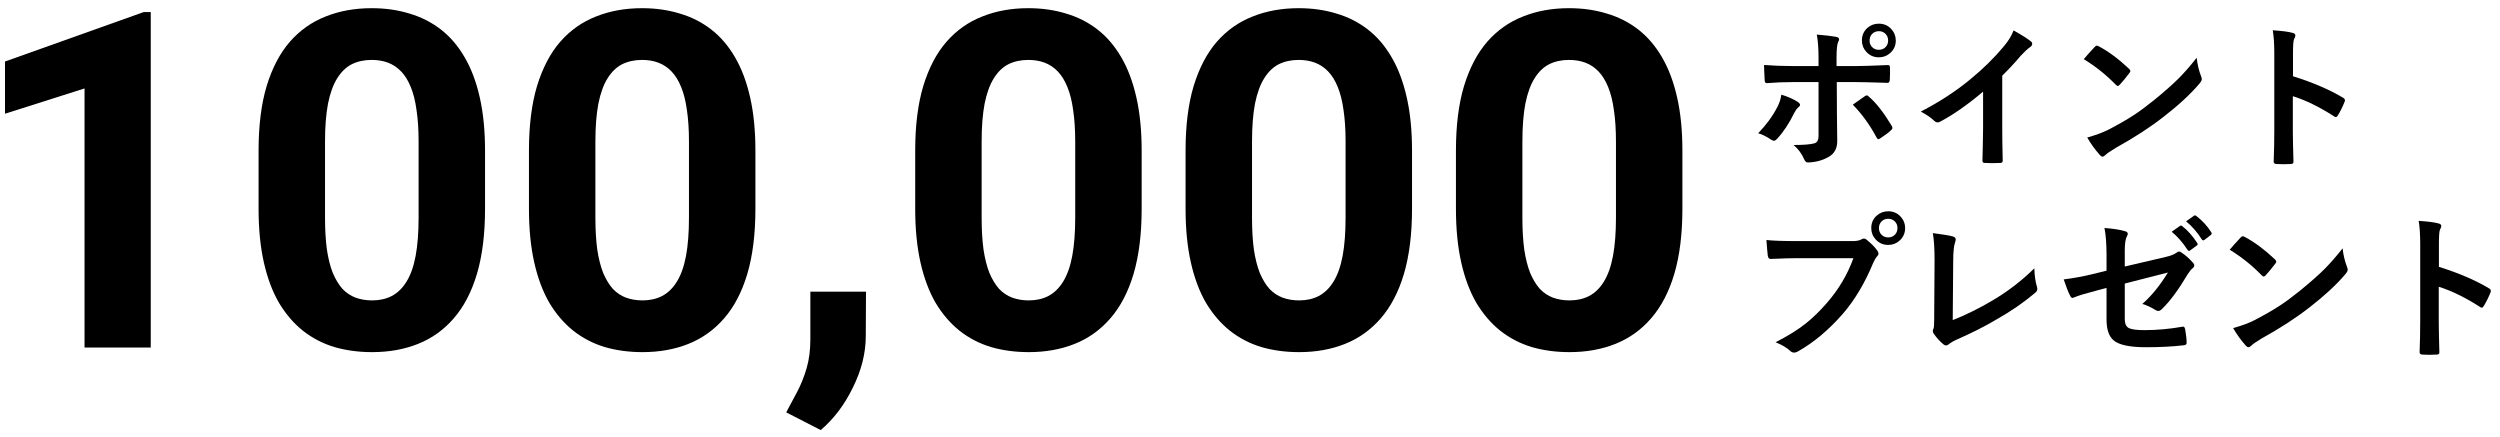
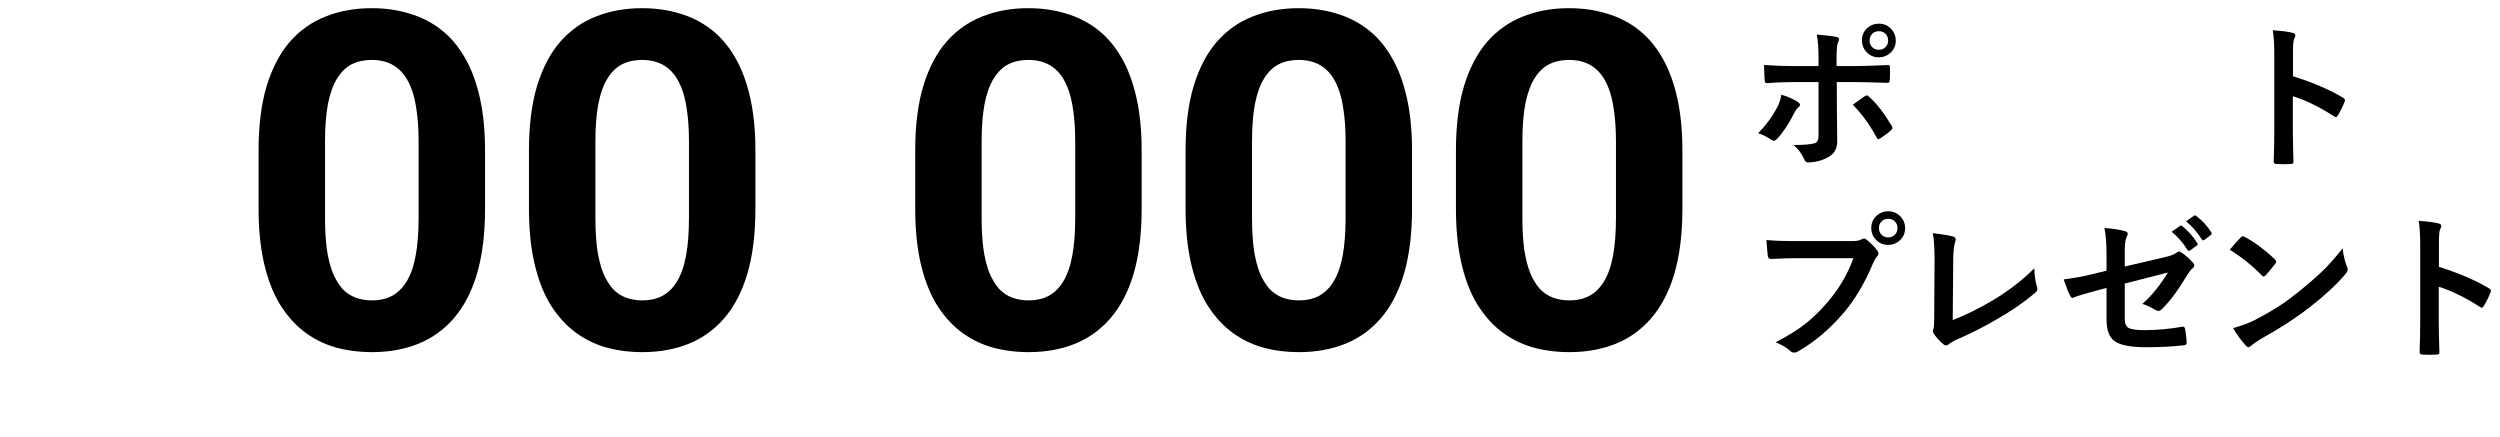
<svg xmlns="http://www.w3.org/2000/svg" width="223" height="39" viewBox="0 0 223 39" fill="none">
  <path d="M150.07 13.445V18.613C150.07 20.855 149.831 22.79 149.353 24.417C148.874 26.03 148.184 27.356 147.281 28.395C146.393 29.421 145.333 30.18 144.103 30.672C142.872 31.164 141.505 31.41 140.001 31.41C138.798 31.41 137.677 31.26 136.638 30.959C135.599 30.645 134.662 30.159 133.828 29.503C133.008 28.847 132.297 28.02 131.695 27.021C131.107 26.01 130.656 24.807 130.342 23.412C130.027 22.018 129.87 20.418 129.87 18.613V13.445C129.87 11.203 130.109 9.282 130.588 7.683C131.08 6.069 131.771 4.75 132.659 3.725C133.562 2.699 134.628 1.947 135.858 1.469C137.089 0.977 138.456 0.73 139.96 0.73C141.163 0.73 142.277 0.888 143.303 1.202C144.342 1.503 145.278 1.975 146.112 2.617C146.946 3.26 147.657 4.087 148.245 5.099C148.833 6.097 149.284 7.293 149.599 8.688C149.913 10.068 150.07 11.654 150.07 13.445ZM144.144 19.393V12.646C144.144 11.565 144.082 10.622 143.959 9.815C143.85 9.009 143.679 8.325 143.446 7.765C143.214 7.19 142.927 6.726 142.585 6.37C142.243 6.015 141.854 5.755 141.416 5.591C140.979 5.427 140.493 5.345 139.96 5.345C139.29 5.345 138.695 5.475 138.176 5.734C137.67 5.994 137.239 6.411 136.884 6.985C136.528 7.546 136.255 8.298 136.063 9.241C135.886 10.171 135.797 11.306 135.797 12.646V19.393C135.797 20.473 135.852 21.423 135.961 22.243C136.084 23.064 136.262 23.768 136.494 24.355C136.74 24.93 137.027 25.401 137.355 25.77C137.697 26.126 138.087 26.386 138.524 26.55C138.976 26.714 139.468 26.796 140.001 26.796C140.657 26.796 141.238 26.666 141.744 26.406C142.264 26.133 142.701 25.709 143.057 25.135C143.426 24.547 143.699 23.781 143.877 22.838C144.055 21.895 144.144 20.746 144.144 19.393Z" fill="black" />
  <path d="M125.953 13.445V18.613C125.953 20.855 125.714 22.79 125.235 24.417C124.757 26.03 124.066 27.356 123.164 28.395C122.275 29.421 121.216 30.18 119.985 30.672C118.755 31.164 117.388 31.41 115.884 31.41C114.681 31.41 113.56 31.26 112.521 30.959C111.481 30.645 110.545 30.159 109.711 29.503C108.891 28.847 108.18 28.02 107.578 27.021C106.99 26.01 106.539 24.807 106.225 23.412C105.91 22.018 105.753 20.418 105.753 18.613V13.445C105.753 11.203 105.992 9.282 106.471 7.683C106.963 6.069 107.653 4.75 108.542 3.725C109.444 2.699 110.511 1.947 111.741 1.469C112.972 0.977 114.339 0.73 115.843 0.73C117.046 0.73 118.16 0.888 119.186 1.202C120.225 1.503 121.161 1.975 121.995 2.617C122.829 3.26 123.54 4.087 124.128 5.099C124.716 6.097 125.167 7.293 125.481 8.688C125.796 10.068 125.953 11.654 125.953 13.445ZM120.026 19.393V12.646C120.026 11.565 119.965 10.622 119.842 9.815C119.732 9.009 119.562 8.325 119.329 7.765C119.097 7.19 118.81 6.726 118.468 6.37C118.126 6.015 117.736 5.755 117.299 5.591C116.861 5.427 116.376 5.345 115.843 5.345C115.173 5.345 114.578 5.475 114.059 5.734C113.553 5.994 113.122 6.411 112.767 6.985C112.411 7.546 112.138 8.298 111.946 9.241C111.769 10.171 111.68 11.306 111.68 12.646V19.393C111.68 20.473 111.734 21.423 111.844 22.243C111.967 23.064 112.145 23.768 112.377 24.355C112.623 24.93 112.91 25.401 113.238 25.77C113.58 26.126 113.97 26.386 114.407 26.55C114.858 26.714 115.351 26.796 115.884 26.796C116.54 26.796 117.121 26.666 117.627 26.406C118.146 26.133 118.584 25.709 118.939 25.135C119.309 24.547 119.582 23.781 119.76 22.838C119.938 21.895 120.026 20.746 120.026 19.393Z" fill="black" />
  <path d="M101.836 13.445V18.613C101.836 20.855 101.597 22.79 101.118 24.417C100.64 26.03 99.949 27.356 99.047 28.395C98.158 29.421 97.099 30.18 95.868 30.672C94.638 31.164 93.27 31.41 91.767 31.41C90.564 31.41 89.442 31.26 88.403 30.959C87.364 30.645 86.428 30.159 85.594 29.503C84.773 28.847 84.062 28.02 83.461 27.021C82.873 26.01 82.422 24.807 82.107 23.412C81.793 22.018 81.636 20.418 81.636 18.613V13.445C81.636 11.203 81.875 9.282 82.353 7.683C82.846 6.069 83.536 4.75 84.425 3.725C85.327 2.699 86.394 1.947 87.624 1.469C88.855 0.977 90.222 0.73 91.726 0.73C92.929 0.73 94.043 0.888 95.068 1.202C96.107 1.503 97.044 1.975 97.878 2.617C98.712 3.26 99.423 4.087 100.011 5.099C100.599 6.097 101.05 7.293 101.364 8.688C101.679 10.068 101.836 11.654 101.836 13.445ZM95.909 19.393V12.646C95.909 11.565 95.848 10.622 95.725 9.815C95.615 9.009 95.444 8.325 95.212 7.765C94.98 7.19 94.692 6.726 94.351 6.37C94.009 6.015 93.619 5.755 93.182 5.591C92.744 5.427 92.259 5.345 91.726 5.345C91.056 5.345 90.461 5.475 89.941 5.734C89.436 5.994 89.005 6.411 88.649 6.985C88.294 7.546 88.02 8.298 87.829 9.241C87.651 10.171 87.562 11.306 87.562 12.646V19.393C87.562 20.473 87.617 21.423 87.727 22.243C87.85 23.064 88.027 23.768 88.26 24.355C88.506 24.93 88.793 25.401 89.121 25.77C89.463 26.126 89.853 26.386 90.29 26.55C90.741 26.714 91.233 26.796 91.767 26.796C92.423 26.796 93.004 26.666 93.51 26.406C94.029 26.133 94.467 25.709 94.822 25.135C95.191 24.547 95.465 23.781 95.643 22.838C95.82 21.895 95.909 20.746 95.909 19.393Z" fill="black" />
-   <path d="M77.247 26.017L77.227 29.975C77.227 31.492 76.844 33.023 76.078 34.568C75.326 36.113 74.369 37.378 73.207 38.362L70.131 36.783C70.473 36.154 70.808 35.525 71.136 34.897C71.464 34.268 71.737 33.577 71.956 32.825C72.175 32.073 72.284 31.219 72.284 30.262V26.017H77.247Z" fill="black" />
  <path d="M67.383 13.445V18.613C67.383 20.855 67.144 22.79 66.665 24.417C66.186 26.03 65.496 27.356 64.594 28.395C63.705 29.421 62.645 30.18 61.415 30.672C60.185 31.164 58.817 31.41 57.313 31.41C56.11 31.41 54.989 31.26 53.95 30.959C52.911 30.645 51.975 30.159 51.141 29.503C50.32 28.847 49.609 28.02 49.008 27.021C48.42 26.01 47.969 24.807 47.654 23.412C47.34 22.018 47.183 20.418 47.183 18.613V13.445C47.183 11.203 47.422 9.282 47.9 7.683C48.393 6.069 49.083 4.75 49.972 3.725C50.874 2.699 51.94 1.947 53.171 1.469C54.401 0.977 55.769 0.73 57.273 0.73C58.476 0.73 59.59 0.888 60.615 1.202C61.654 1.503 62.591 1.975 63.425 2.617C64.259 3.26 64.97 4.087 65.558 5.099C66.145 6.097 66.597 7.293 66.911 8.688C67.226 10.068 67.383 11.654 67.383 13.445ZM61.456 19.393V12.646C61.456 11.565 61.395 10.622 61.272 9.815C61.162 9.009 60.991 8.325 60.759 7.765C60.526 7.19 60.239 6.726 59.898 6.37C59.556 6.015 59.166 5.755 58.728 5.591C58.291 5.427 57.806 5.345 57.273 5.345C56.602 5.345 56.008 5.475 55.488 5.734C54.982 5.994 54.552 6.411 54.196 6.985C53.841 7.546 53.567 8.298 53.376 9.241C53.198 10.171 53.109 11.306 53.109 12.646V19.393C53.109 20.473 53.164 21.423 53.273 22.243C53.397 23.064 53.574 23.768 53.807 24.355C54.053 24.93 54.34 25.401 54.668 25.77C55.01 26.126 55.399 26.386 55.837 26.55C56.288 26.714 56.78 26.796 57.313 26.796C57.97 26.796 58.551 26.666 59.057 26.406C59.576 26.133 60.014 25.709 60.369 25.135C60.738 24.547 61.012 23.781 61.19 22.838C61.367 21.895 61.456 20.746 61.456 19.393Z" fill="black" />
  <path d="M43.266 13.445V18.613C43.266 20.855 43.026 22.79 42.548 24.417C42.069 26.03 41.379 27.356 40.477 28.395C39.588 29.421 38.528 30.18 37.298 30.672C36.067 31.164 34.7 31.41 33.196 31.41C31.993 31.41 30.872 31.26 29.833 30.959C28.794 30.645 27.857 30.159 27.023 29.503C26.203 28.847 25.492 28.02 24.891 27.021C24.303 26.01 23.852 24.807 23.537 23.412C23.223 22.018 23.065 20.418 23.065 18.613V13.445C23.065 11.203 23.305 9.282 23.783 7.683C24.275 6.069 24.966 4.75 25.855 3.725C26.757 2.699 27.823 1.947 29.054 1.469C30.284 0.977 31.651 0.73 33.155 0.73C34.358 0.73 35.473 0.888 36.498 1.202C37.537 1.503 38.474 1.975 39.308 2.617C40.142 3.26 40.852 4.087 41.44 5.099C42.028 6.097 42.48 7.293 42.794 8.688C43.108 10.068 43.266 11.654 43.266 13.445ZM37.339 19.393V12.646C37.339 11.565 37.277 10.622 37.154 9.815C37.045 9.009 36.874 8.325 36.642 7.765C36.409 7.19 36.122 6.726 35.78 6.37C35.438 6.015 35.049 5.755 34.611 5.591C34.174 5.427 33.688 5.345 33.155 5.345C32.485 5.345 31.891 5.475 31.371 5.734C30.865 5.994 30.435 6.411 30.079 6.985C29.724 7.546 29.45 8.298 29.259 9.241C29.081 10.171 28.992 11.306 28.992 12.646V19.393C28.992 20.473 29.047 21.423 29.156 22.243C29.279 23.064 29.457 23.768 29.689 24.355C29.936 24.93 30.223 25.401 30.551 25.77C30.893 26.126 31.282 26.386 31.72 26.55C32.171 26.714 32.663 26.796 33.196 26.796C33.852 26.796 34.434 26.666 34.94 26.406C35.459 26.133 35.897 25.709 36.252 25.135C36.621 24.547 36.895 23.781 37.072 22.838C37.25 21.895 37.339 20.746 37.339 19.393Z" fill="black" />
-   <path d="M13.447 1.079V31H7.541V7.888L0.445 10.144V5.488L12.812 1.079H13.447Z" fill="black" />
  <path d="M217.551 23.802C219.31 24.353 220.793 24.989 222.001 25.709C222.124 25.773 222.186 25.852 222.186 25.948C222.186 25.985 222.176 26.026 222.158 26.071C221.985 26.509 221.785 26.914 221.557 27.288C221.497 27.393 221.436 27.445 221.372 27.445C221.317 27.445 221.265 27.422 221.215 27.377C219.902 26.534 218.676 25.935 217.537 25.579V28.676C217.537 29.186 217.555 30.1 217.592 31.417C217.592 31.435 217.592 31.449 217.592 31.458C217.592 31.572 217.507 31.629 217.339 31.629C217.129 31.643 216.922 31.649 216.717 31.649C216.507 31.649 216.3 31.643 216.095 31.629C215.917 31.629 215.828 31.558 215.828 31.417C215.865 30.515 215.883 29.596 215.883 28.662V21.771C215.883 20.919 215.837 20.229 215.746 19.7C216.566 19.755 217.15 19.83 217.496 19.926C217.674 19.962 217.763 20.042 217.763 20.165C217.763 20.242 217.724 20.35 217.646 20.486C217.583 20.609 217.551 21.047 217.551 21.799V23.802Z" fill="black" />
  <path d="M198.889 22.277C199.121 21.995 199.447 21.63 199.866 21.184C199.925 21.111 199.992 21.074 200.064 21.074C200.105 21.074 200.167 21.097 200.249 21.143C201.119 21.607 202.01 22.27 202.922 23.132C203.004 23.214 203.045 23.28 203.045 23.33C203.045 23.38 203.018 23.439 202.963 23.508C202.658 23.913 202.368 24.264 202.095 24.561C202.017 24.634 201.96 24.67 201.924 24.67C201.878 24.67 201.819 24.634 201.746 24.561C200.894 23.681 199.941 22.92 198.889 22.277ZM199.196 29.264C199.944 29.059 200.575 28.826 201.09 28.566C201.992 28.097 202.742 27.666 203.339 27.274C203.863 26.933 204.455 26.495 205.116 25.962C206.055 25.201 206.8 24.545 207.352 23.993C207.876 23.465 208.411 22.852 208.958 22.154C209.031 22.77 209.161 23.314 209.348 23.788C209.393 23.898 209.416 23.986 209.416 24.055C209.416 24.16 209.341 24.301 209.19 24.479C208.375 25.431 207.301 26.42 205.971 27.445C204.813 28.352 203.405 29.266 201.746 30.186C201.254 30.483 200.942 30.699 200.81 30.836C200.714 30.927 200.63 30.973 200.557 30.973C200.484 30.973 200.404 30.922 200.317 30.822C199.884 30.335 199.511 29.815 199.196 29.264Z" fill="black" />
  <path d="M187.903 24.144V22.797C187.903 21.771 187.842 20.951 187.719 20.336C188.498 20.395 189.102 20.489 189.53 20.616C189.708 20.657 189.797 20.739 189.797 20.862C189.797 20.931 189.77 21.006 189.715 21.088C189.592 21.32 189.53 21.735 189.53 22.332V23.774L193.181 22.92C193.627 22.82 193.96 22.685 194.179 22.517C194.247 22.462 194.313 22.435 194.377 22.435C194.436 22.435 194.5 22.462 194.568 22.517C194.915 22.735 195.261 23.038 195.607 23.426C195.689 23.512 195.73 23.597 195.73 23.679C195.73 23.774 195.669 23.868 195.546 23.959C195.446 24.032 195.302 24.214 195.115 24.506C194.322 25.841 193.579 26.848 192.887 27.527C192.75 27.669 192.629 27.739 192.524 27.739C192.438 27.739 192.349 27.707 192.258 27.644C191.807 27.375 191.419 27.197 191.096 27.11C191.898 26.413 192.659 25.479 193.379 24.308L189.53 25.292V28.464C189.53 28.874 189.651 29.141 189.893 29.264C190.139 29.387 190.606 29.448 191.294 29.448C192.392 29.448 193.522 29.346 194.685 29.141C194.703 29.136 194.721 29.134 194.739 29.134C194.835 29.134 194.896 29.23 194.924 29.421C195.006 29.872 195.047 30.264 195.047 30.597C195.047 30.724 194.949 30.793 194.753 30.802C193.791 30.916 192.677 30.973 191.41 30.973C189.988 30.973 189.034 30.772 188.546 30.371C188.118 30.016 187.903 29.394 187.903 28.505V25.682L187.008 25.921C186.005 26.181 185.347 26.381 185.032 26.523C184.941 26.559 184.886 26.577 184.868 26.577C184.786 26.577 184.711 26.502 184.643 26.352C184.497 26.078 184.31 25.602 184.082 24.923C184.993 24.809 185.871 24.647 186.714 24.438L187.903 24.144ZM193.714 20.671L194.459 20.151C194.486 20.129 194.514 20.117 194.541 20.117C194.573 20.117 194.614 20.138 194.664 20.179C195.143 20.548 195.585 21.047 195.99 21.676C196.018 21.717 196.031 21.751 196.031 21.778C196.031 21.824 196.006 21.865 195.956 21.901L195.368 22.332C195.327 22.364 195.291 22.38 195.259 22.38C195.213 22.38 195.17 22.35 195.129 22.291C194.696 21.626 194.224 21.086 193.714 20.671ZM194.999 19.741L195.703 19.242C195.74 19.219 195.769 19.208 195.792 19.208C195.824 19.208 195.865 19.229 195.915 19.27C196.448 19.675 196.89 20.156 197.241 20.712C197.269 20.753 197.282 20.792 197.282 20.828C197.282 20.874 197.255 20.919 197.2 20.965L196.64 21.395C196.599 21.427 196.562 21.443 196.53 21.443C196.485 21.443 196.441 21.414 196.4 21.355C196.008 20.73 195.541 20.192 194.999 19.741Z" fill="black" />
  <path d="M174.184 28.553C175.337 28.102 176.526 27.514 177.752 26.789C179.115 25.982 180.352 25.03 181.464 23.932C181.478 24.565 181.553 25.105 181.689 25.552C181.717 25.638 181.73 25.713 181.73 25.777C181.73 25.9 181.669 26.012 181.546 26.112C180.511 26.987 179.345 27.789 178.046 28.519C177.048 29.111 175.906 29.69 174.621 30.255C174.266 30.41 174.004 30.56 173.835 30.706C173.744 30.779 173.66 30.815 173.582 30.815C173.514 30.815 173.434 30.779 173.343 30.706C173.019 30.437 172.734 30.12 172.488 29.756C172.434 29.683 172.406 29.608 172.406 29.53C172.406 29.462 172.429 29.382 172.475 29.291C172.511 29.2 172.529 28.933 172.529 28.491L172.563 23.227C172.563 22.157 172.511 21.345 172.406 20.794C173.322 20.908 173.928 21.01 174.225 21.102C174.375 21.147 174.45 21.236 174.45 21.368C174.45 21.423 174.427 21.521 174.382 21.662C174.277 21.954 174.225 22.533 174.225 23.398L174.184 28.553Z" fill="black" />
  <path d="M157.565 21.409C158.153 21.473 159.049 21.505 160.252 21.505H165.249C165.6 21.505 165.857 21.457 166.021 21.361C166.104 21.307 166.183 21.279 166.261 21.279C166.352 21.279 166.429 21.311 166.493 21.375C166.912 21.712 167.231 22.036 167.45 22.346C167.523 22.446 167.56 22.537 167.56 22.619C167.56 22.706 167.514 22.795 167.423 22.886C167.327 22.981 167.218 23.166 167.095 23.439C166.343 25.253 165.438 26.771 164.381 27.992C163.123 29.428 161.799 30.54 160.409 31.328C160.282 31.41 160.154 31.451 160.026 31.451C159.899 31.451 159.783 31.399 159.678 31.294C159.386 31.016 158.953 30.761 158.379 30.528C159.459 29.981 160.364 29.419 161.093 28.84C161.726 28.334 162.346 27.73 162.952 27.028C164.005 25.825 164.796 24.492 165.324 23.029H160.266C159.737 23.029 158.967 23.052 157.955 23.098C157.809 23.107 157.72 23.013 157.688 22.817C157.657 22.585 157.616 22.116 157.565 21.409ZM168.428 18.846C168.879 18.846 169.253 19.01 169.549 19.338C169.809 19.62 169.938 19.955 169.938 20.343C169.938 20.794 169.772 21.168 169.439 21.464C169.157 21.719 168.82 21.847 168.428 21.847C167.977 21.847 167.603 21.683 167.307 21.355C167.047 21.072 166.917 20.735 166.917 20.343C166.917 19.883 167.083 19.509 167.416 19.222C167.699 18.971 168.036 18.846 168.428 18.846ZM168.428 19.516C168.173 19.516 167.965 19.605 167.806 19.782C167.669 19.937 167.601 20.124 167.601 20.343C167.601 20.602 167.689 20.812 167.867 20.972C168.018 21.108 168.204 21.177 168.428 21.177C168.683 21.177 168.89 21.088 169.05 20.91C169.187 20.755 169.255 20.566 169.255 20.343C169.255 20.088 169.166 19.88 168.988 19.721C168.838 19.584 168.651 19.516 168.428 19.516Z" fill="black" />
  <path d="M204.535 6.802C206.294 7.353 207.778 7.989 208.985 8.709C209.108 8.773 209.17 8.853 209.17 8.948C209.17 8.985 209.161 9.026 209.143 9.071C208.969 9.509 208.769 9.914 208.541 10.288C208.482 10.393 208.42 10.445 208.356 10.445C208.302 10.445 208.249 10.422 208.199 10.377C206.887 9.534 205.661 8.935 204.521 8.579V11.676C204.521 12.186 204.54 13.1 204.576 14.417C204.576 14.435 204.576 14.449 204.576 14.458C204.576 14.572 204.492 14.629 204.323 14.629C204.114 14.643 203.906 14.649 203.701 14.649C203.492 14.649 203.284 14.643 203.079 14.629C202.901 14.629 202.812 14.558 202.812 14.417C202.849 13.515 202.867 12.596 202.867 11.662V4.771C202.867 3.919 202.822 3.229 202.73 2.7C203.551 2.755 204.134 2.83 204.48 2.926C204.658 2.962 204.747 3.042 204.747 3.165C204.747 3.243 204.708 3.35 204.631 3.486C204.567 3.609 204.535 4.047 204.535 4.799V6.802Z" fill="black" />
-   <path d="M185.873 5.277C186.105 4.995 186.431 4.63 186.851 4.184C186.91 4.111 186.976 4.074 187.049 4.074C187.09 4.074 187.151 4.097 187.233 4.143C188.104 4.607 188.995 5.271 189.906 6.132C189.988 6.214 190.029 6.28 190.029 6.33C190.029 6.38 190.002 6.439 189.947 6.508C189.642 6.913 189.353 7.264 189.079 7.561C189.002 7.633 188.945 7.67 188.908 7.67C188.863 7.67 188.803 7.633 188.73 7.561C187.878 6.681 186.926 5.92 185.873 5.277ZM186.181 12.264C186.928 12.059 187.559 11.826 188.074 11.566C188.977 11.097 189.726 10.666 190.323 10.274C190.847 9.933 191.44 9.495 192.101 8.962C193.039 8.201 193.785 7.545 194.336 6.993C194.86 6.465 195.396 5.852 195.942 5.154C196.015 5.77 196.145 6.314 196.332 6.788C196.378 6.897 196.4 6.986 196.4 7.055C196.4 7.16 196.325 7.301 196.175 7.479C195.359 8.431 194.286 9.42 192.955 10.445C191.798 11.352 190.389 12.266 188.73 13.187C188.238 13.483 187.926 13.699 187.794 13.836C187.698 13.927 187.614 13.973 187.541 13.973C187.468 13.973 187.388 13.922 187.302 13.822C186.869 13.335 186.495 12.815 186.181 12.264Z" fill="black" />
-   <path d="M178.6 6.747V11.382C178.6 12.202 178.613 13.173 178.641 14.294C178.641 14.317 178.641 14.33 178.641 14.335C178.641 14.467 178.57 14.533 178.429 14.533C178.201 14.547 177.968 14.554 177.731 14.554C177.494 14.554 177.262 14.547 177.034 14.533C176.902 14.533 176.836 14.474 176.836 14.355C176.836 14.346 176.836 14.33 176.836 14.308C176.84 14.089 176.852 13.572 176.87 12.756C176.884 12.223 176.891 11.783 176.891 11.437V8.176C175.482 9.361 174.2 10.256 173.042 10.862C172.978 10.899 172.908 10.917 172.83 10.917C172.73 10.917 172.632 10.871 172.536 10.78C172.272 10.516 171.871 10.24 171.333 9.953C172.987 9.101 174.457 8.144 175.742 7.082C176.882 6.148 177.875 5.173 178.723 4.156C179.133 3.678 179.429 3.197 179.611 2.714C180.35 3.129 180.867 3.457 181.163 3.698C181.236 3.748 181.272 3.817 181.272 3.903C181.272 4.026 181.206 4.129 181.074 4.211C180.869 4.348 180.591 4.605 180.24 4.983C179.757 5.562 179.21 6.15 178.6 6.747Z" fill="black" />
  <path d="M162.214 5.893V5.236C162.214 4.311 162.161 3.593 162.057 3.083C162.854 3.151 163.433 3.22 163.793 3.288C163.962 3.325 164.046 3.395 164.046 3.5C164.046 3.564 164.019 3.648 163.964 3.753C163.868 3.931 163.82 4.398 163.82 5.154V5.893H165.543C166.076 5.893 167.029 5.863 168.4 5.804C168.414 5.804 168.423 5.804 168.428 5.804C168.533 5.804 168.585 5.879 168.585 6.029C168.59 6.198 168.592 6.348 168.592 6.48C168.592 6.713 168.585 6.927 168.571 7.123C168.553 7.31 168.487 7.399 168.373 7.39C166.919 7.344 165.958 7.321 165.488 7.321H163.841L163.854 10.151L163.882 12.585C163.882 13.264 163.606 13.745 163.055 14.027C162.535 14.319 161.938 14.474 161.264 14.492C161.118 14.492 161.006 14.394 160.929 14.198C160.715 13.706 160.4 13.284 159.985 12.934C160.92 12.934 161.555 12.879 161.893 12.77C162.107 12.674 162.214 12.469 162.214 12.154V7.321H160.013C159.165 7.321 158.358 7.353 157.593 7.417C157.47 7.417 157.408 7.324 157.408 7.137C157.372 6.467 157.354 6.02 157.354 5.797C158.183 5.861 159.06 5.893 159.985 5.893H162.214ZM158.898 8.442C159.495 8.629 159.981 8.843 160.354 9.085C160.496 9.181 160.566 9.27 160.566 9.352C160.566 9.42 160.514 9.495 160.409 9.577C160.286 9.677 160.17 9.835 160.061 10.049C159.6 10.992 159.083 11.774 158.509 12.394C158.404 12.503 158.313 12.558 158.235 12.558C158.176 12.558 158.103 12.53 158.017 12.476C157.538 12.161 157.142 11.965 156.827 11.888C157.556 11.131 158.121 10.361 158.522 9.577C158.709 9.24 158.835 8.862 158.898 8.442ZM165.27 9.338C165.402 9.242 165.598 9.103 165.857 8.921C166.072 8.771 166.231 8.659 166.336 8.586C166.4 8.536 166.459 8.511 166.514 8.511C166.587 8.511 166.657 8.554 166.726 8.641C167.35 9.174 168.018 10.028 168.729 11.204C168.779 11.286 168.804 11.354 168.804 11.409C168.804 11.482 168.756 11.557 168.66 11.635C168.455 11.831 168.143 12.065 167.724 12.339C167.642 12.389 167.582 12.414 167.546 12.414C167.496 12.414 167.448 12.371 167.402 12.284C166.787 11.136 166.076 10.154 165.27 9.338ZM167.594 2.112C168.045 2.112 168.419 2.276 168.715 2.604C168.975 2.887 169.104 3.224 169.104 3.616C169.104 4.063 168.938 4.434 168.605 4.73C168.323 4.986 167.986 5.113 167.594 5.113C167.143 5.113 166.769 4.949 166.473 4.621C166.213 4.339 166.083 4.004 166.083 3.616C166.083 3.151 166.249 2.773 166.582 2.481C166.865 2.235 167.202 2.112 167.594 2.112ZM167.594 2.782C167.339 2.782 167.131 2.871 166.972 3.049C166.835 3.204 166.767 3.393 166.767 3.616C166.767 3.871 166.855 4.079 167.033 4.238C167.184 4.375 167.37 4.443 167.594 4.443C167.849 4.443 168.056 4.354 168.216 4.177C168.353 4.022 168.421 3.835 168.421 3.616C168.421 3.356 168.332 3.147 168.154 2.987C168.004 2.851 167.817 2.782 167.594 2.782Z" fill="black" />
</svg>